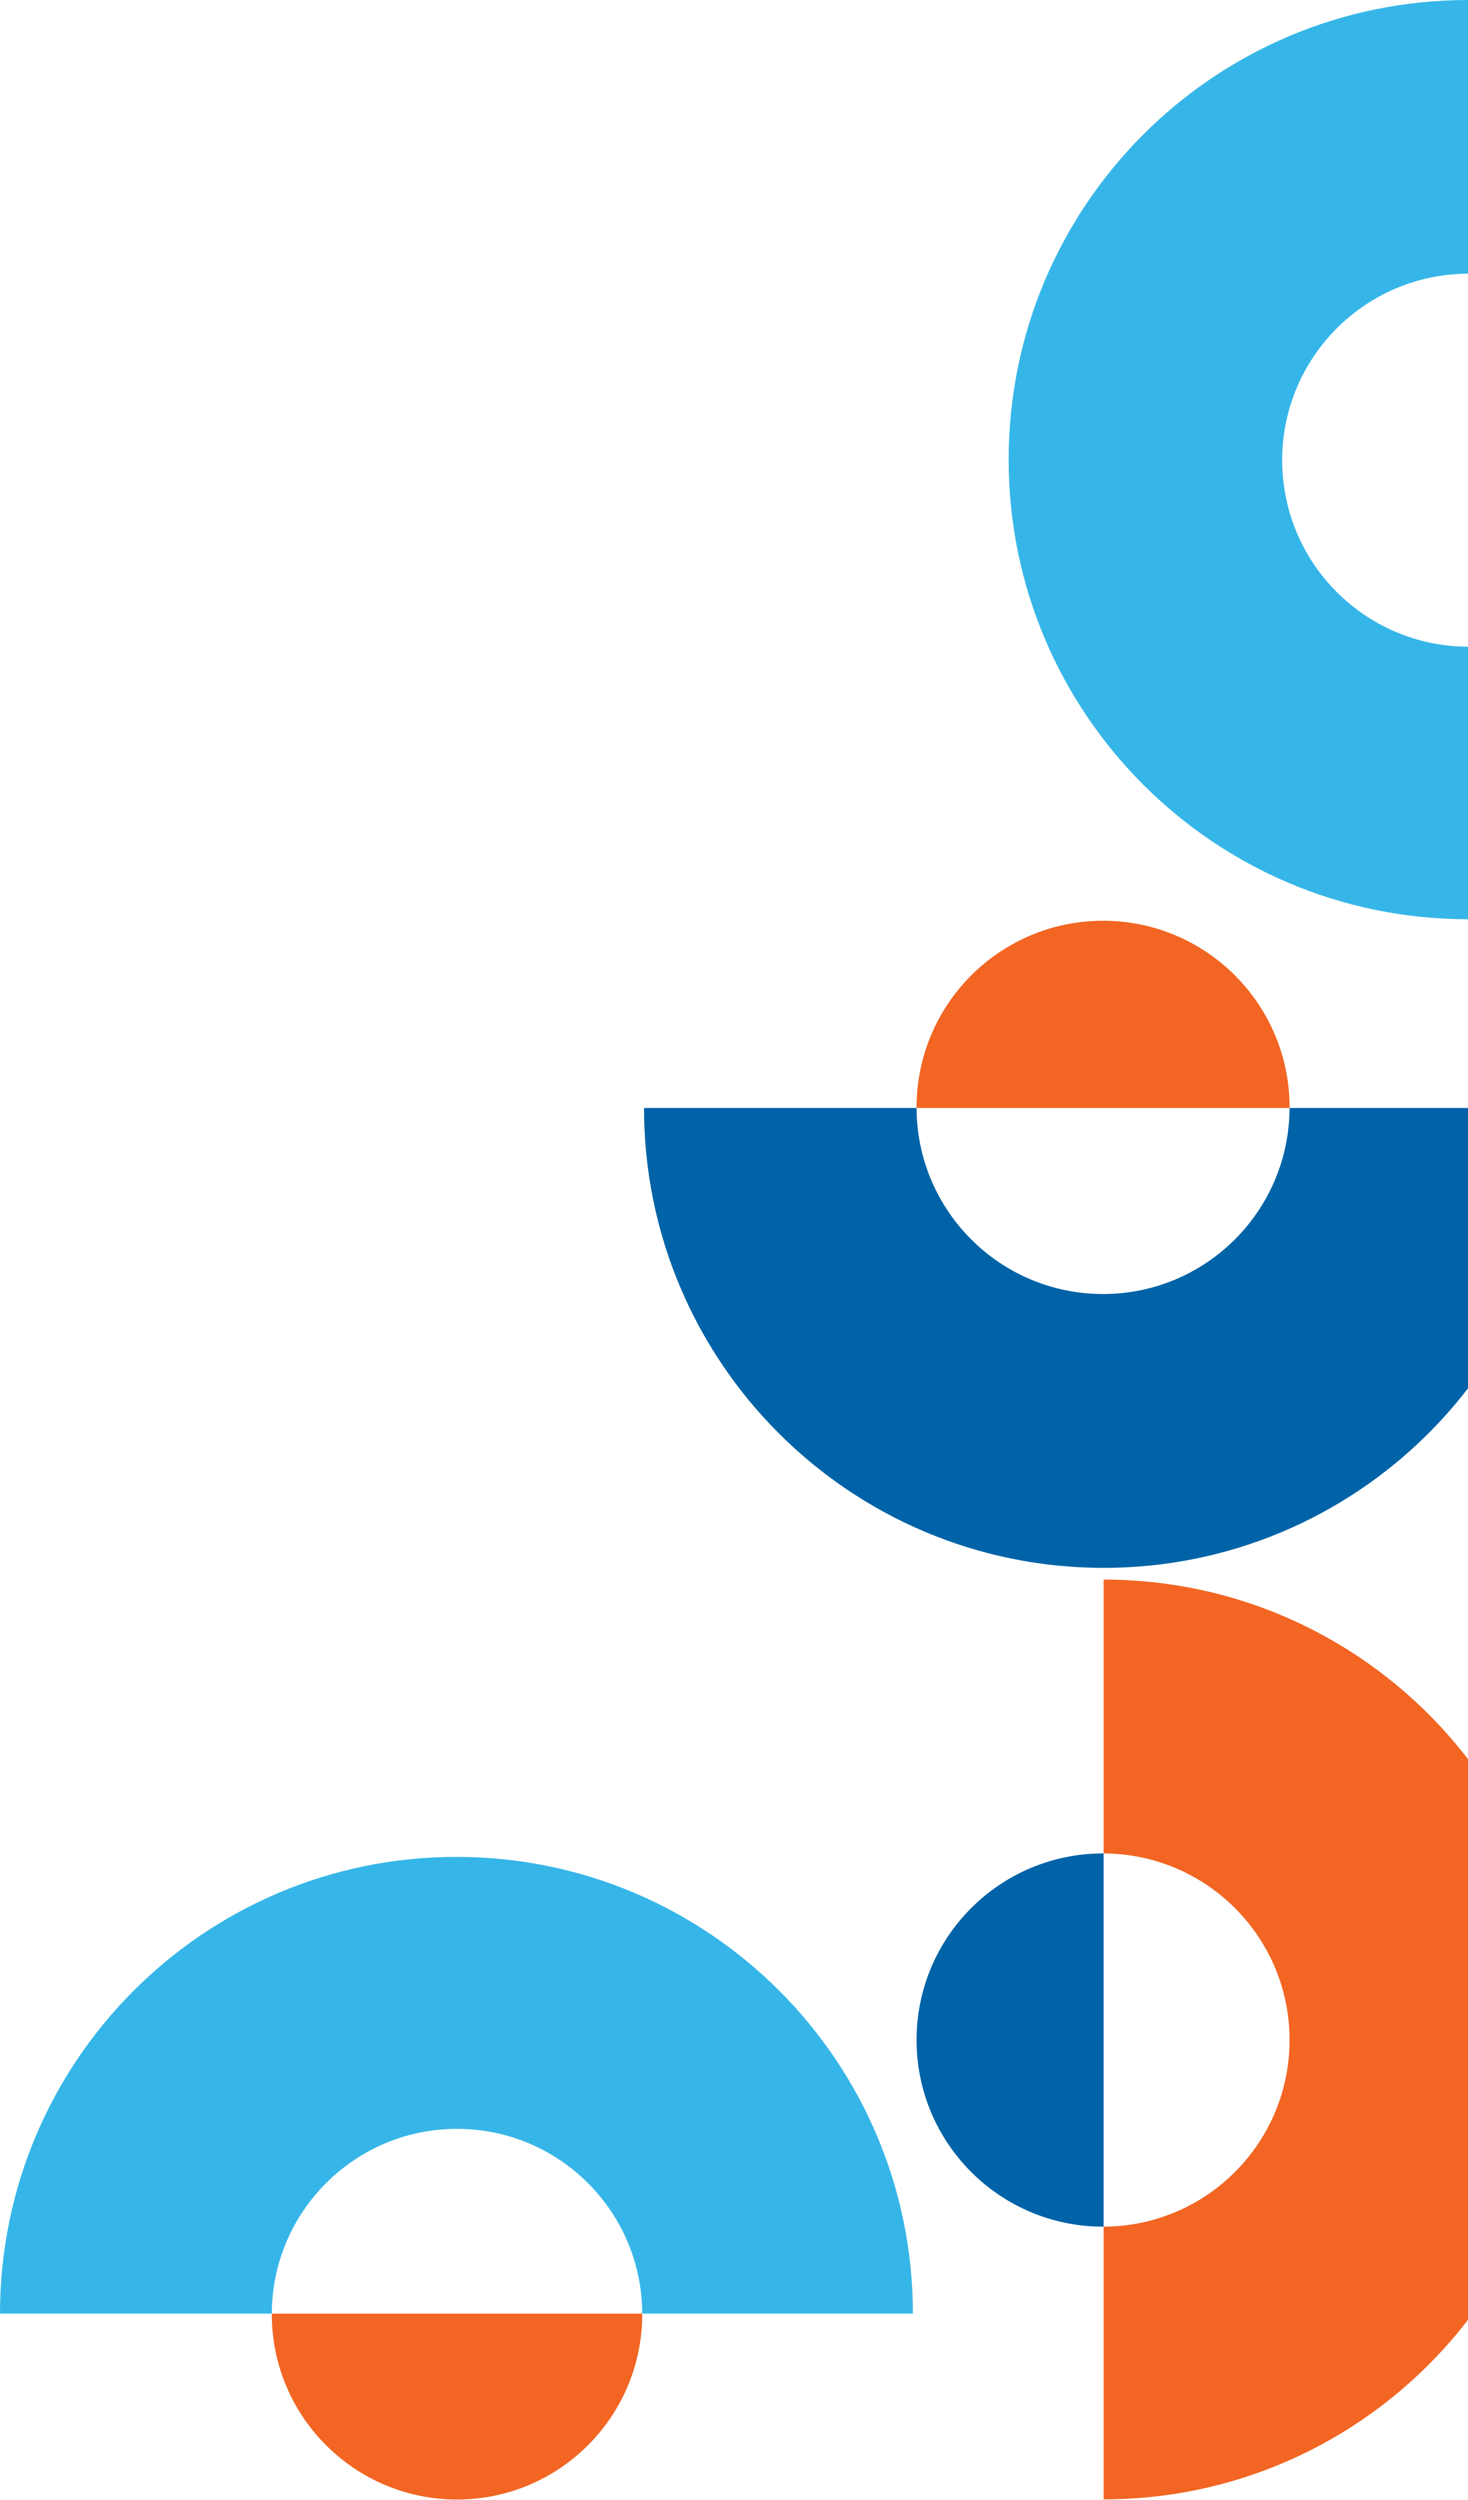
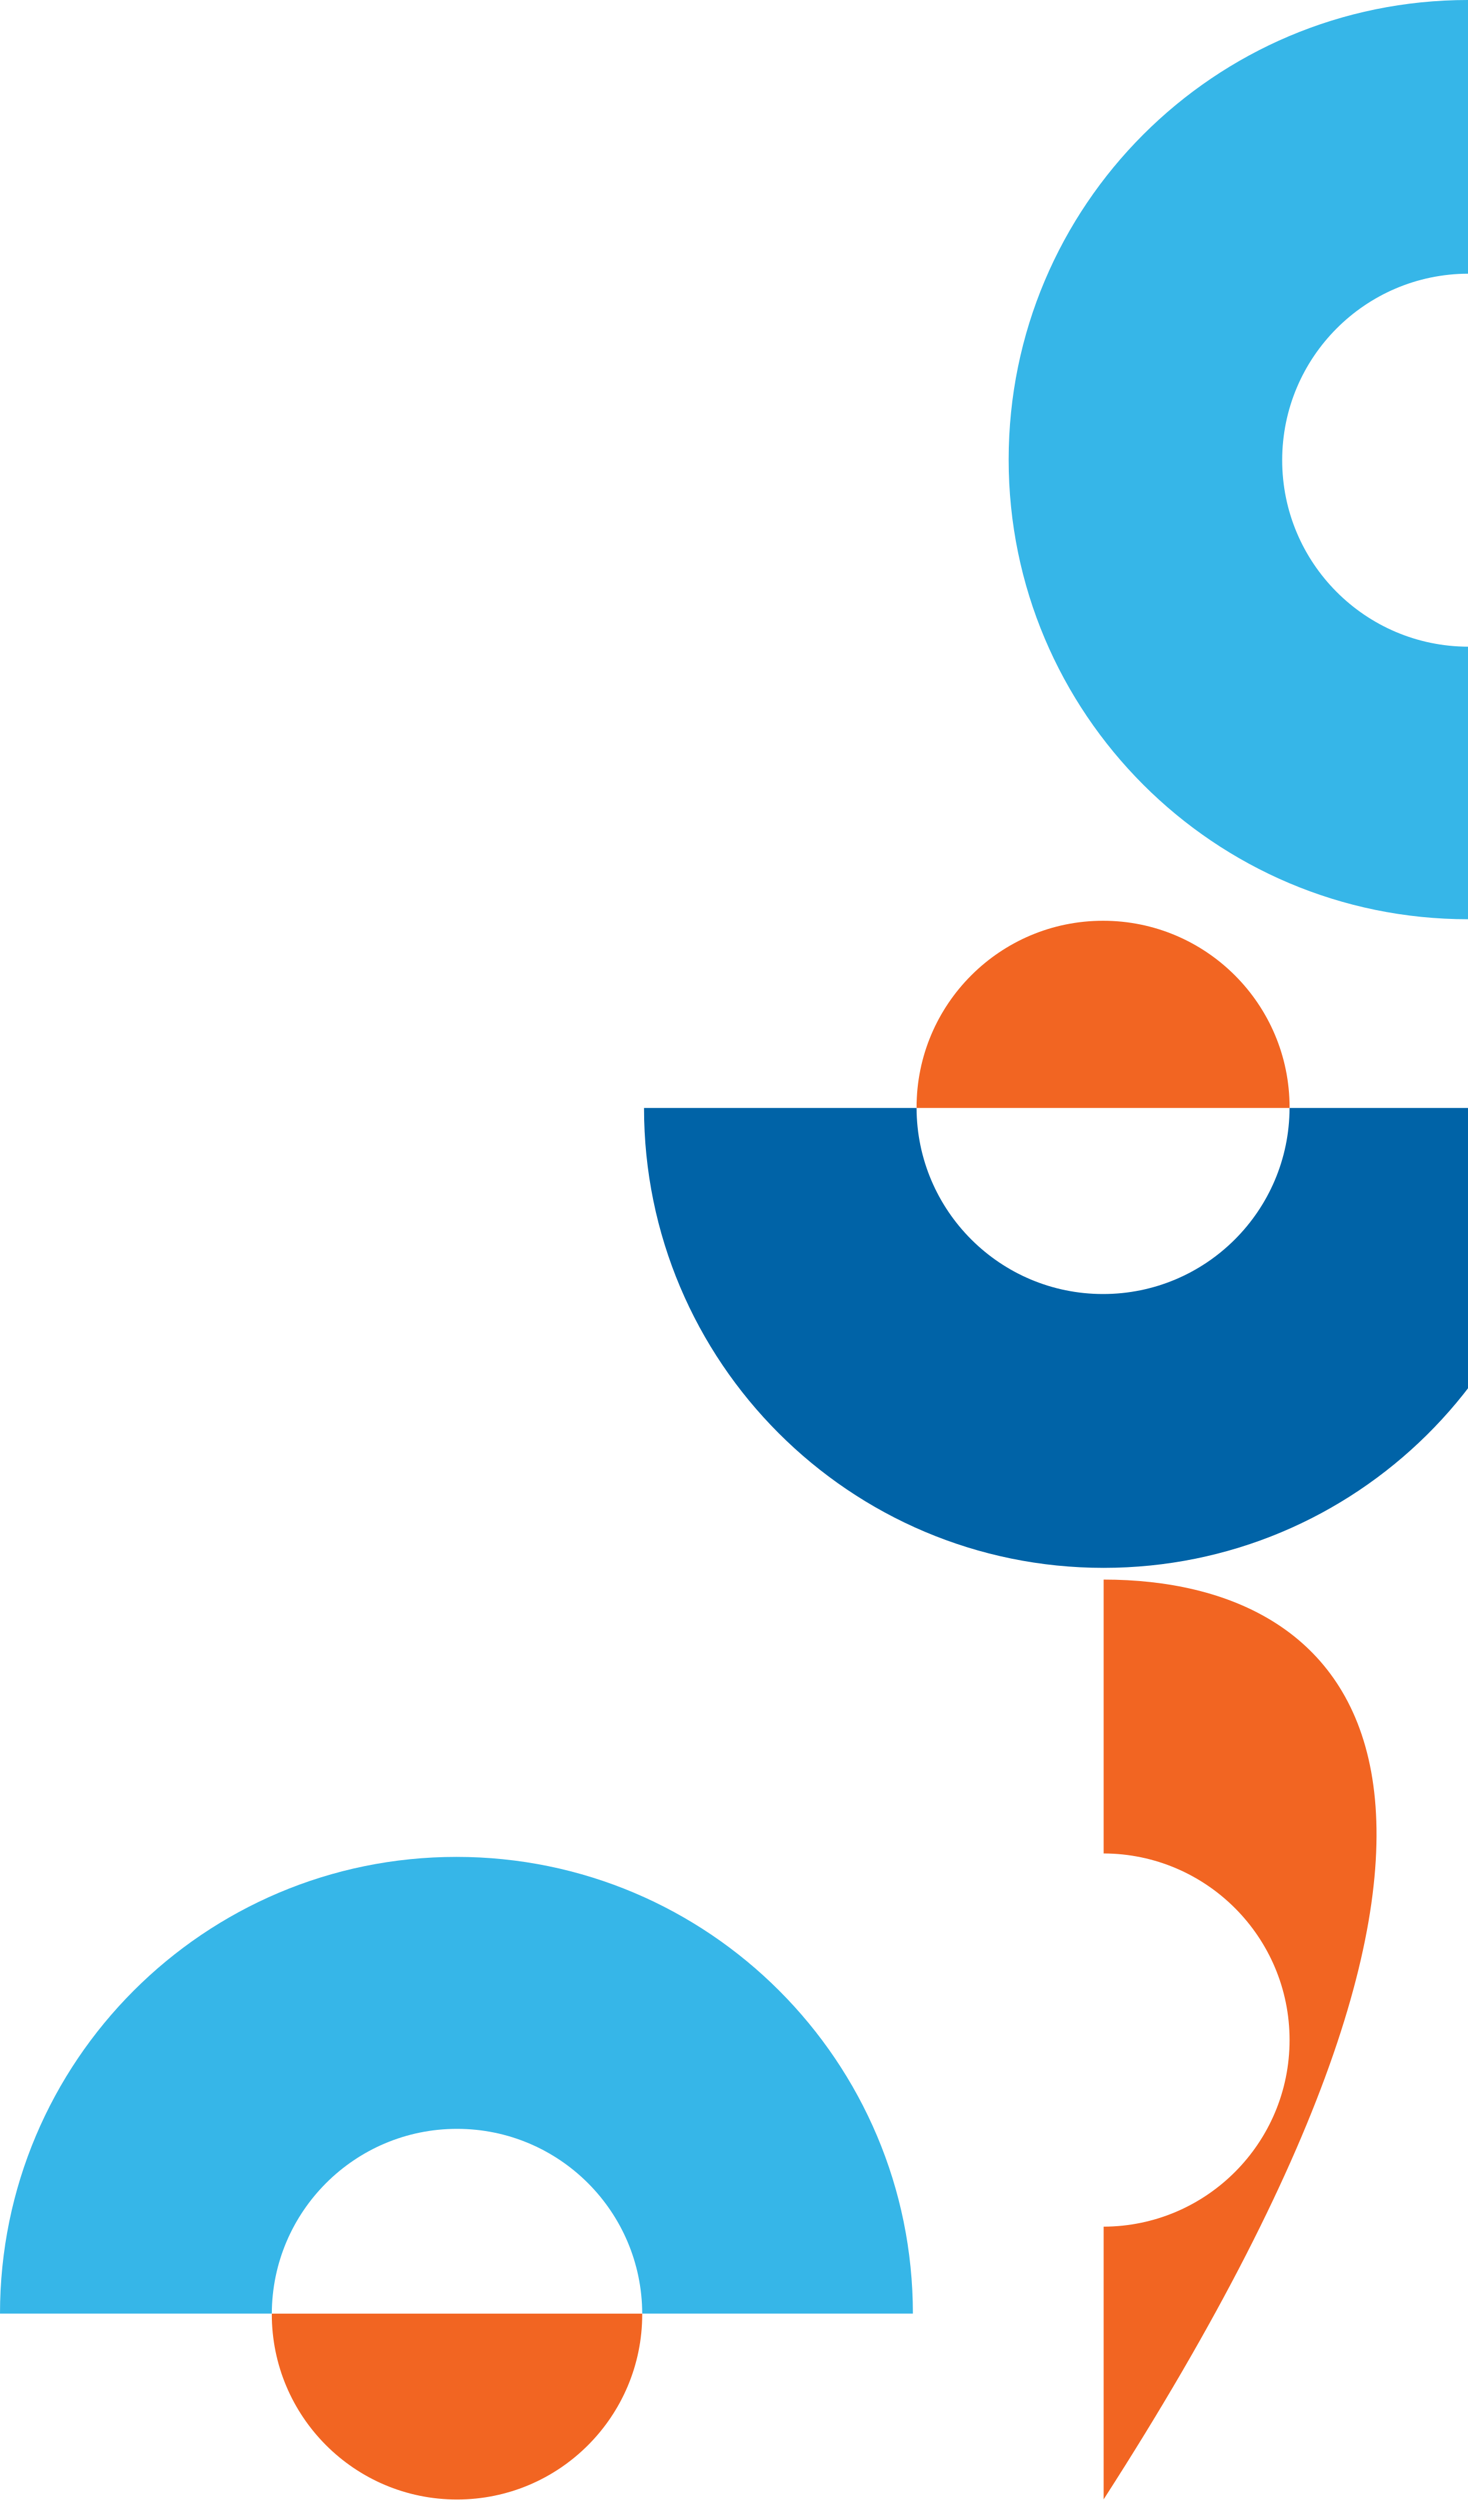
<svg xmlns="http://www.w3.org/2000/svg" width="339" height="577" viewBox="0 0 339 577" fill="none">
-   <path d="M254.859 576.833C313.479 576.833 360.999 529.313 360.999 470.693C360.999 412.074 313.479 364.554 254.859 364.554L254.859 427.759C278.585 427.83 297.796 447.084 297.796 470.826C297.796 494.568 278.585 513.822 254.859 513.894L254.859 576.833Z" fill="#F26522" />
-   <path d="M297.795 470.825C297.795 470.772 297.793 470.719 297.793 470.666L297.793 470.984C297.793 470.931 297.795 470.878 297.795 470.825ZM211.656 470.825C211.656 494.612 230.939 513.894 254.726 513.895C254.769 513.895 254.813 513.893 254.856 513.893L254.856 427.758C254.813 427.758 254.769 427.756 254.726 427.756C230.939 427.756 211.656 447.039 211.656 470.825Z" fill="#0063A7" />
+   <path d="M254.859 576.833C360.999 412.074 313.479 364.554 254.859 364.554L254.859 427.759C278.585 427.83 297.796 447.084 297.796 470.826C297.796 494.568 278.585 513.822 254.859 513.894L254.859 576.833Z" fill="#F26522" />
  <path d="M148.721 255.708C148.721 314.327 196.241 361.849 254.86 361.849C313.022 361.848 360.257 315.067 360.991 257.08L361 255.708L297.793 255.708C297.725 279.436 278.47 298.65 254.726 298.65C230.982 298.65 211.728 279.436 211.659 255.708L148.721 255.708Z" fill="#0063A7" />
  <path d="M254.729 212.504C230.943 212.504 211.66 231.786 211.66 255.572C211.66 255.617 211.662 255.663 211.662 255.708L297.797 255.708C297.797 255.663 297.799 255.617 297.799 255.572C297.799 231.786 278.516 212.504 254.729 212.504Z" fill="#F26522" />
  <path d="M339 212.154C280.416 212.154 232.924 164.661 232.924 106.077C232.924 47.492 280.415 0 339 0L339 63.167C315.29 63.24 296.091 82.482 296.091 106.209C296.091 129.936 315.29 149.178 339 149.251L339 212.154Z" fill="#36B6E8" />
  <path d="M210.811 533.959C210.81 475.745 163.619 428.554 105.405 428.554C47.192 428.554 8.15943e-05 475.745 0 533.959H62.769C62.84 510.398 81.96 491.32 105.537 491.32C129.115 491.32 148.235 510.398 148.307 533.959H210.811Z" fill="#36B6E8" />
  <path d="M105.536 491.322C105.484 491.322 105.431 491.324 105.379 491.324H105.694C105.642 491.324 105.589 491.322 105.536 491.322ZM105.536 576.864C129.158 576.864 148.307 557.716 148.308 534.094C148.308 534.05 148.306 534.006 148.306 533.963H62.768C62.767 534.006 62.766 534.05 62.766 534.094C62.766 557.715 81.915 576.864 105.536 576.864Z" fill="#F26522" />
</svg>